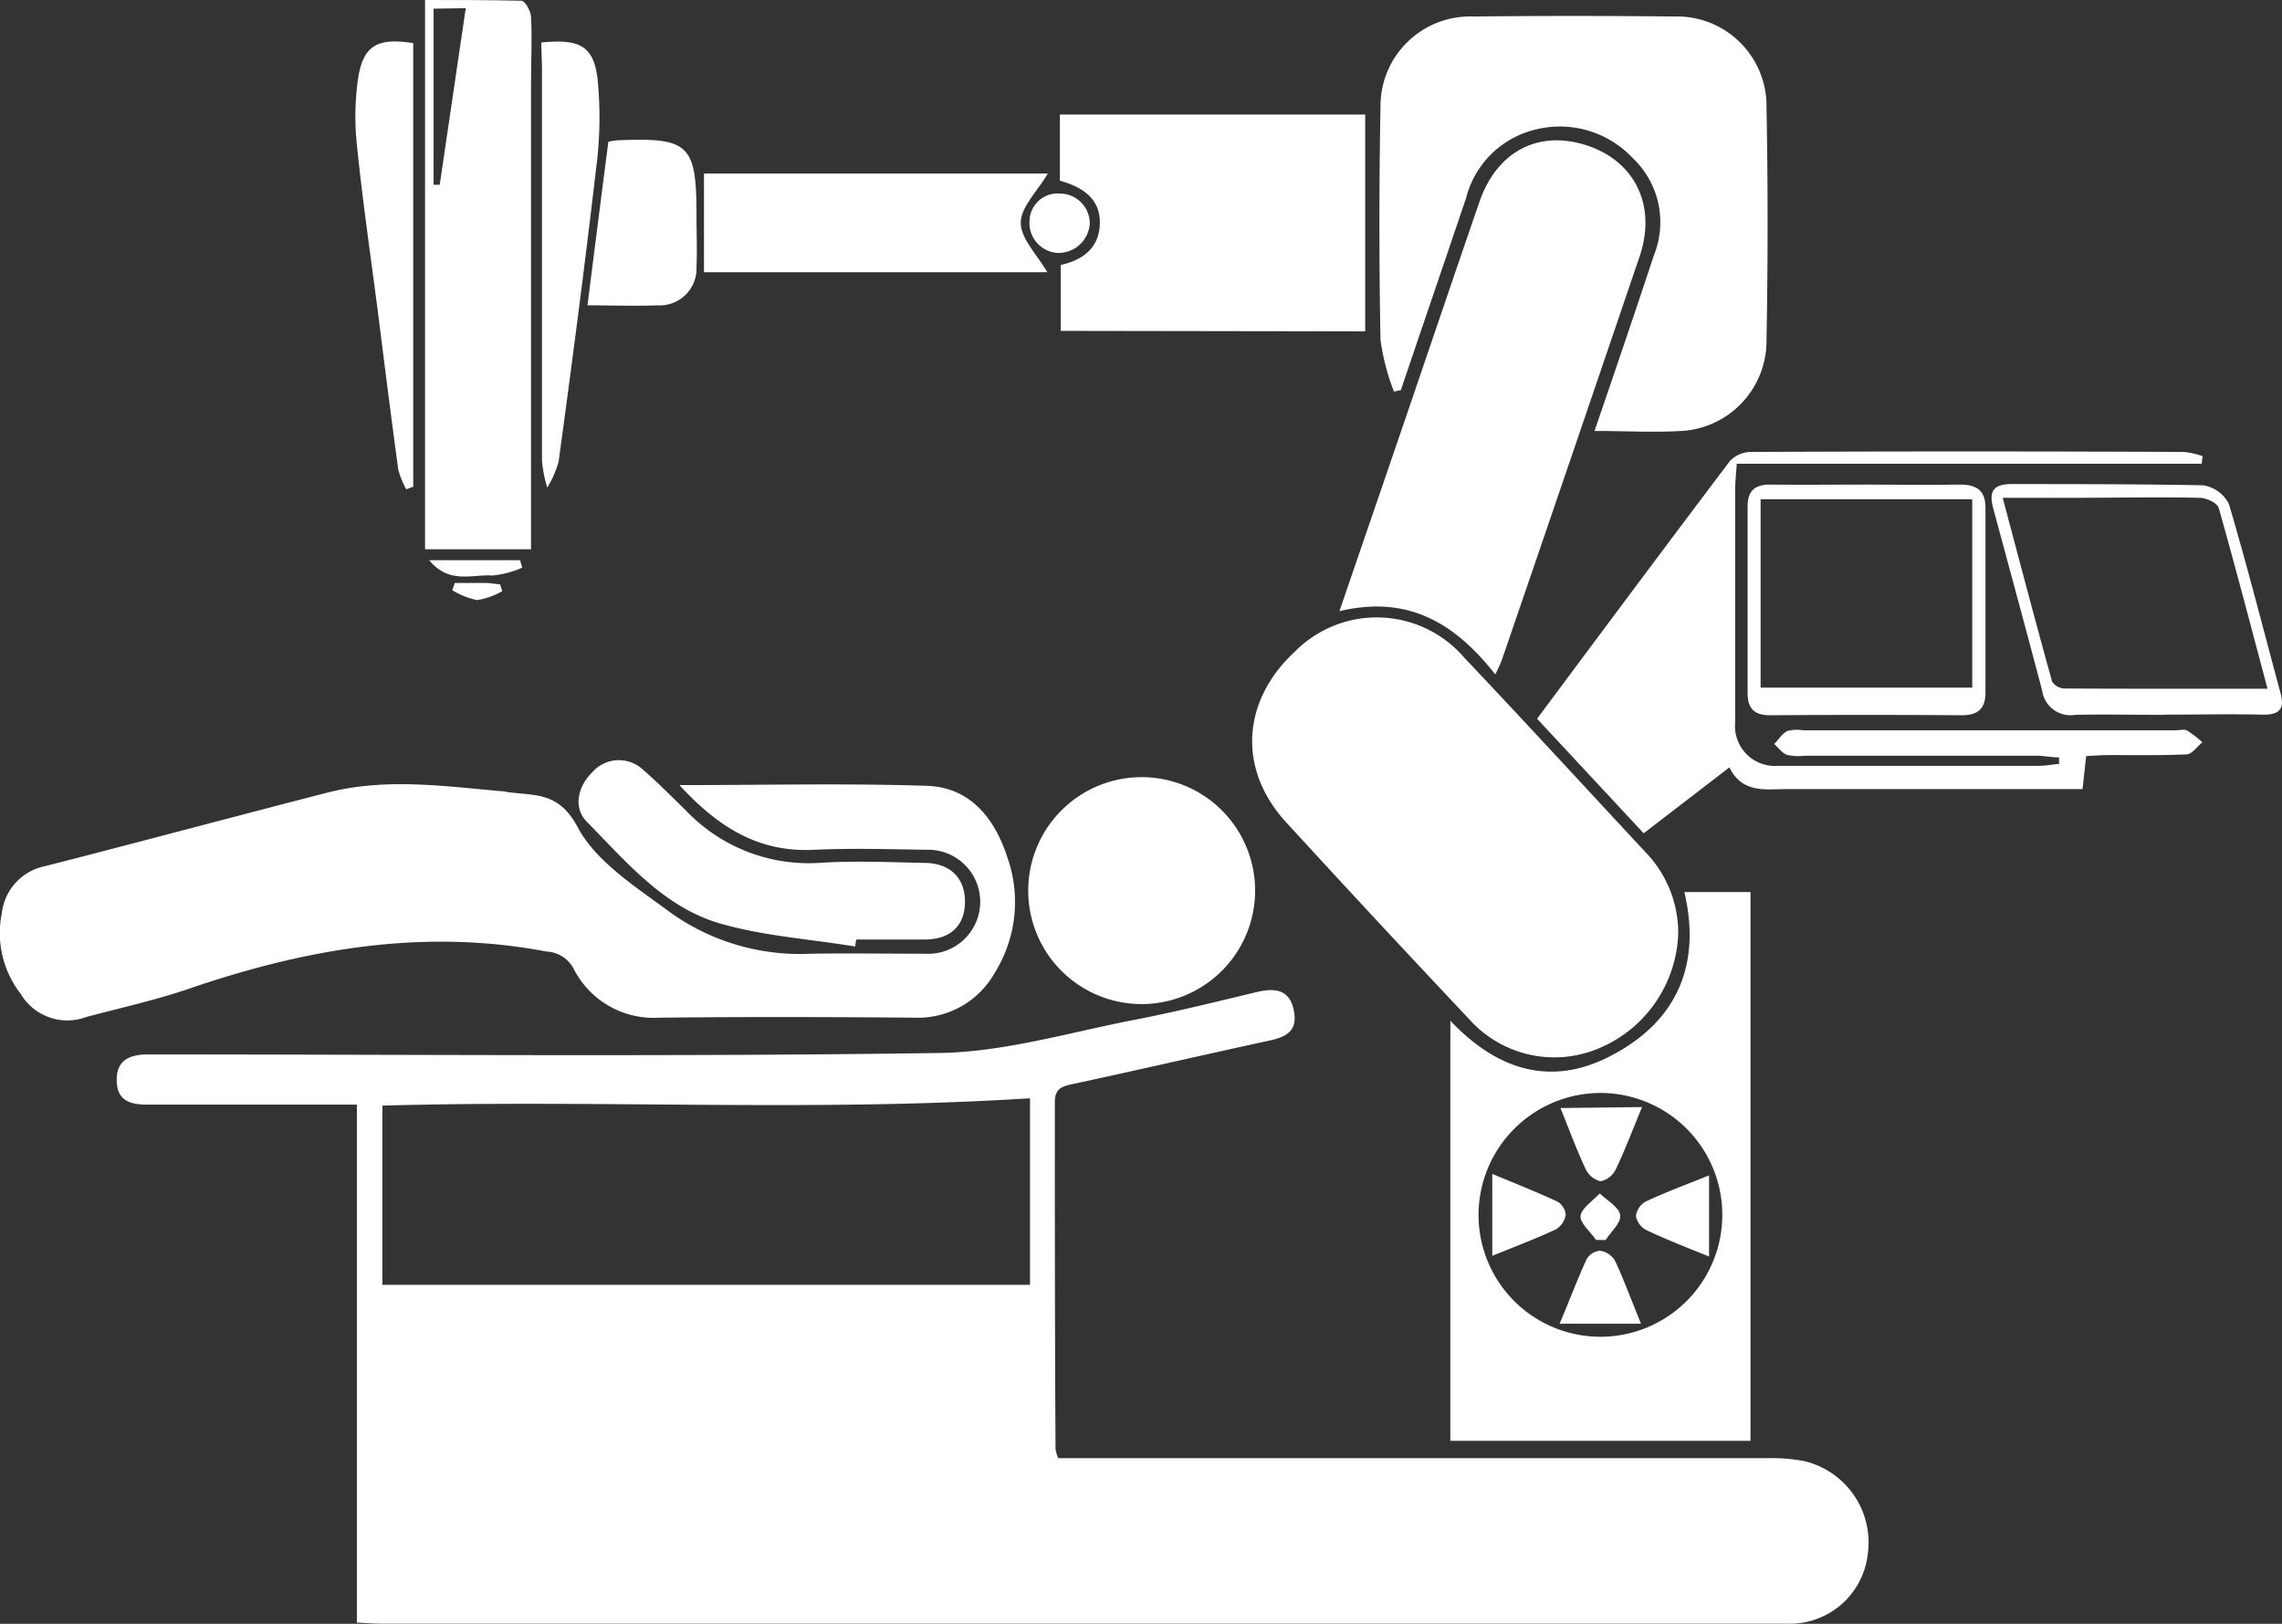
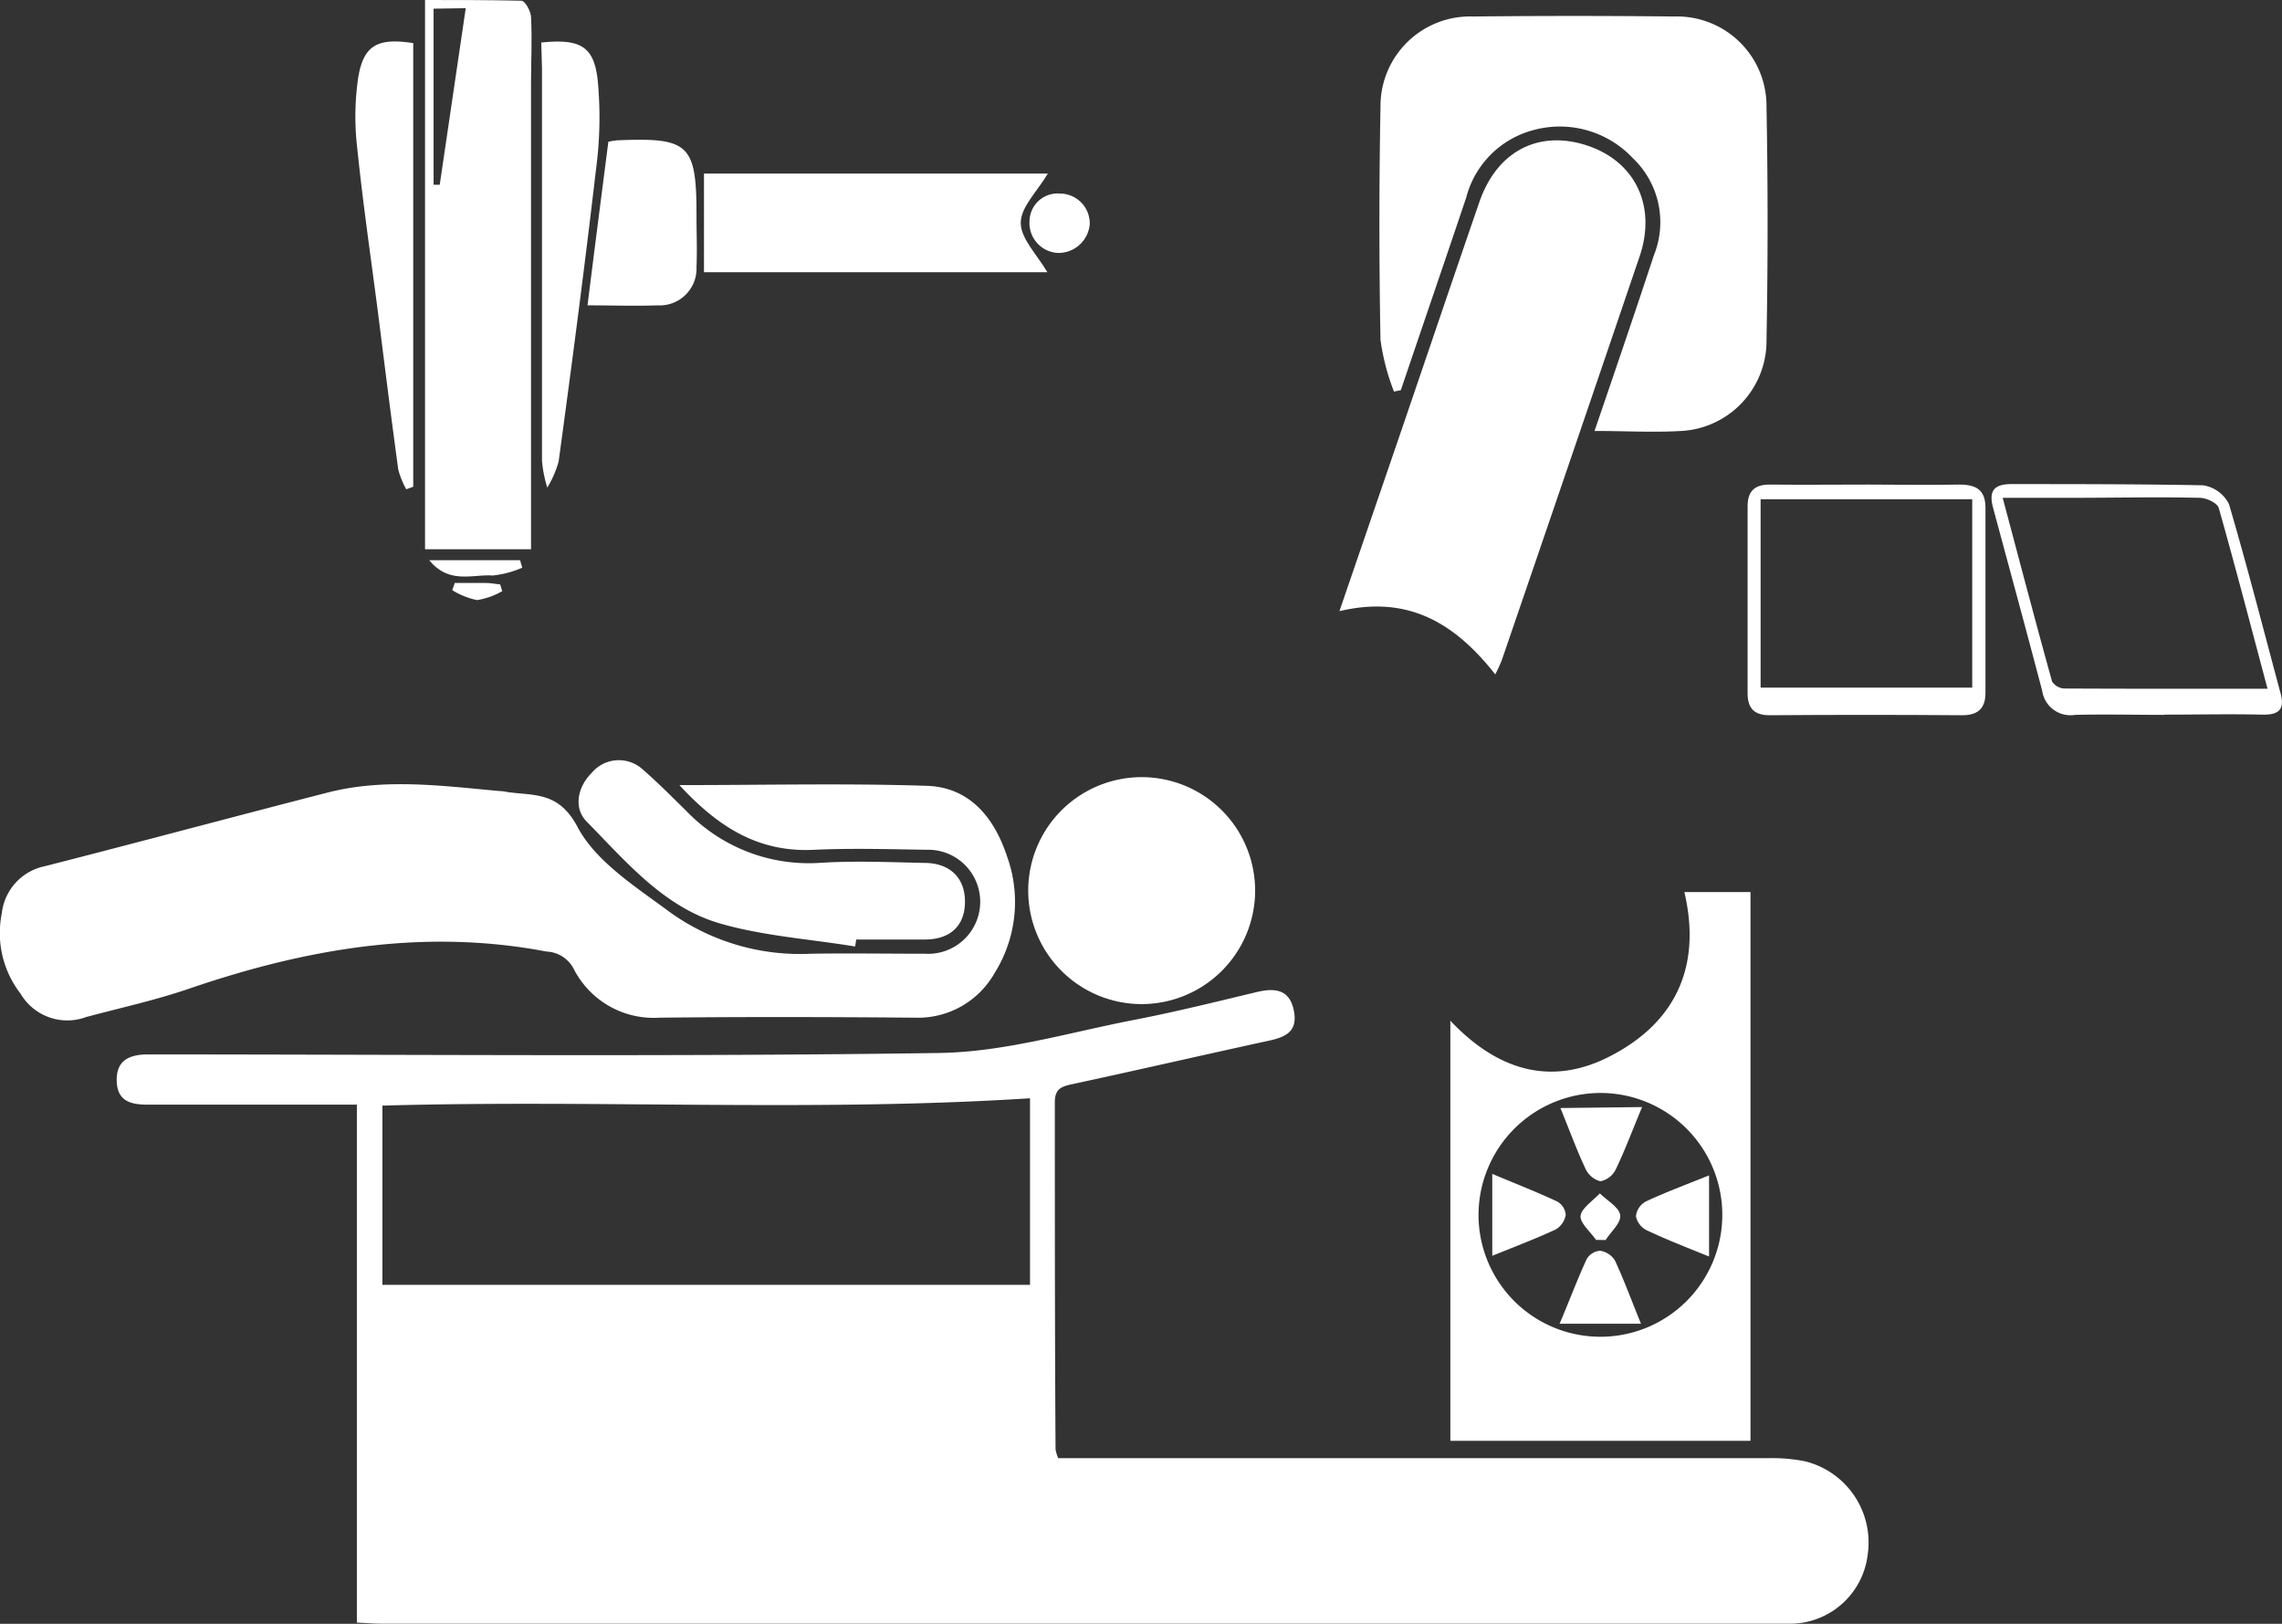
<svg xmlns="http://www.w3.org/2000/svg" id="Layer_1" data-name="Layer 1" viewBox="0 0 189.47 134.81">
  <rect x="0" y="0" width="189.47" height="134.81" fill="#333333" stroke="none" />
  <defs>
    <style>.cls-1{fill:#fff;}</style>
  </defs>
  <title>0</title>
  <path class="cls-1" d="M87.86,121.06h2.25q28.38,0,56.76,0a13.76,13.76,0,0,1,3,.26,6.94,6.94,0,0,1,5.2,7.75,6.5,6.5,0,0,1-6.66,5.73H31.68c-.62,0-1.24-.05-2.05-.09v-43H27.45c-5.06,0-10.12,0-15.18,0-1.46,0-2.55-.31-2.58-2s1.06-2.17,2.61-2.17c21.9,0,43.79.2,65.68-.12,5.42-.08,10.82-1.71,16.2-2.75,3.41-.66,6.79-1.5,10.17-2.31,1.48-.35,2.71-.24,3.07,1.51s-.64,2.22-2.07,2.53C99.92,87.58,94.5,88.83,89.07,90c-.88.19-1.49.35-1.49,1.5,0,9.61,0,19.23.06,28.84A3.75,3.75,0,0,0,87.86,121.06ZM31.75,106.67H85.52V91.18c-17.94,1.15-35.81.1-53.77.61Z" />
  <path class="cls-1" d="M56.41,65.18c7.14,0,13.84-.16,20.53.06,3.6.11,5.63,2.68,6.68,5.88a11.12,11.12,0,0,1-1.05,9.68A7.3,7.3,0,0,1,76,84.49c-7.08-.06-14.17-.08-21.25,0a7.45,7.45,0,0,1-7.14-4.1A2.67,2.67,0,0,0,45.38,79c-10.12-1.93-19.84-.26-29.44,3-2.87,1-5.84,1.65-8.77,2.43a4.5,4.5,0,0,1-5.46-1.93A8.22,8.22,0,0,1,.15,75.82a4.5,4.5,0,0,1,3.59-3.91c7.83-2,15.64-4.1,23.46-6.11,4.76-1.22,9.56-.55,14.35-.12.25,0,.5.07.75.1,2.21.28,4.13,0,5.66,2.89s4.89,5,7.73,7.11a18.52,18.52,0,0,0,11.63,3.4c3.16-.05,6.32,0,9.49,0a4.32,4.32,0,1,0,.11-8.63c-3.1-.05-6.2-.14-9.3,0C63,70.79,59.66,68.7,56.41,65.18Z" />
-   <path class="cls-1" d="M139.34,77.47a10.72,10.72,0,0,1-6.63,9.58A9.47,9.47,0,0,1,122,84.63q-7.68-8.14-15.25-16.4c-4-4.39-3.65-10.05.77-14.14a9.56,9.56,0,0,1,14,.45c5.08,5.37,10.09,10.82,15.13,16.24A9.63,9.63,0,0,1,139.34,77.47Z" />
  <path class="cls-1" d="M132.39,35.78c1.71-5,3.35-9.8,4.93-14.59a7.33,7.33,0,0,0-1.75-8.06,8.31,8.31,0,0,0-8.36-2.3,7.82,7.82,0,0,0-5.47,5.56c-1.79,5.33-3.62,10.64-5.43,16l-.57.12a18.74,18.74,0,0,1-1.12-4.29q-.18-9.67,0-19.36a7.44,7.44,0,0,1,7.69-7.49q8.35-.09,16.7,0a7.43,7.43,0,0,1,7.66,7.52q.18,9.67,0,19.36a7.49,7.49,0,0,1-7.29,7.54C137.15,35.91,134.93,35.78,132.39,35.78Z" />
  <path class="cls-1" d="M120.42,84.74c3.84,4.07,8.27,5.48,13.16,3,5.46-2.76,7.74-7.4,6.27-13.68h5.49v45.56H120.42Zm2.34,16a10.12,10.12,0,1,0,10.2-10A10.14,10.14,0,0,0,122.76,100.78Z" />
  <path class="cls-1" d="M111.21,50.74c1.77-5.17,3.43-10,5.08-14.82,2.18-6.38,4.34-12.77,6.54-19.15,1.46-4.22,4.91-6,8.91-4.7s5.83,5,4.39,9.23q-5.69,16.75-11.43,33.48a12.94,12.94,0,0,1-.55,1.21C120.9,51.87,117.05,49.35,111.21,50.74Z" />
-   <path class="cls-1" d="M136.47,69.18l-8.85-9.51c5.38-7.22,10.66-14.32,16-21.38a2.43,2.43,0,0,1,1.73-.77q18-.08,36,0a7,7,0,0,1,1.53.35l-.08.63H144.2c-.06.89-.13,1.49-.13,2.09q0,9.68,0,19.35a3.31,3.31,0,0,0,3.55,3.64h21.63c.57,0,1.14-.11,1.71-.16v-.54c-.64,0-1.28-.14-1.91-.14H149.88a4.44,4.44,0,0,1-1.51-.07c-.41-.15-.71-.59-1.06-.9.36-.37.65-.86,1.08-1.08a3.15,3.15,0,0,1,1.31-.06h30.93c.31,0,.7-.1.93,0a9.26,9.26,0,0,1,1.3,1c-.44.34-.87,1-1.33,1-2.21.1-4.42.05-6.63.06-.51,0-1,.05-1.69.08l-.3,2.74h-24.5c-1.81,0-3.74.39-4.82-1.8Z" />
-   <path class="cls-1" d="M88.07,27.47V22c1.79-.4,3.2-1.37,3.25-3.45S89.85,15.52,88,15V9.51h25.35v18Z" />
  <path class="cls-1" d="M35.29,0c2.7,0,5.34,0,8,.06.3,0,.78.86.8,1.34.1,1.83,0,3.67,0,5.5q0,18.21,0,36.42V45.6H35.29ZM36,.72V15.34l.51,0c.71-4.83,1.42-9.66,2.16-14.66Z" />
  <path class="cls-1" d="M94.69,83.36a9.42,9.42,0,1,1,9.52-9.27A9.43,9.43,0,0,1,94.69,83.36Z" />
  <path class="cls-1" d="M87,14.41c-.86,1.46-2.25,2.77-2.25,4.09s1.37,2.66,2.21,4.1H58.45V14.41Z" />
  <path class="cls-1" d="M71,78.58c-3.77-.62-7.64-.87-11.28-1.93-4.63-1.37-7.74-5.12-11-8.43-1.1-1.1-.81-2.85.43-4.08a2.94,2.94,0,0,1,4.1-.36c1.29,1.11,2.49,2.33,3.71,3.52A14.08,14.08,0,0,0,68,71.64c2.9-.19,5.82-.06,8.73,0,2.13,0,3.39,1.23,3.39,3.21S78.93,78,76.78,78c-1.9,0-3.79,0-5.69,0Z" />
  <path class="cls-1" d="M34.31,3.58V40.41l-.58.21A7.13,7.13,0,0,1,33.07,39c-.59-4.31-1.13-8.64-1.68-13-.59-4.57-1.26-9.13-1.73-13.71a22.38,22.38,0,0,1,.08-5.84C30.18,3.75,31.36,3.12,34.31,3.58Z" />
  <path class="cls-1" d="M44.94,3.53c3.2-.32,4.35.28,4.68,3.06a32.65,32.65,0,0,1-.14,7.52c-.94,8.08-2,16.15-3.1,24.22a8.63,8.63,0,0,1-.94,2.15A10.38,10.38,0,0,1,45,38.26q0-16.29,0-32.59Z" />
  <path class="cls-1" d="M50.51,11.77a6.18,6.18,0,0,1,.73-.12c6-.25,6.6.31,6.59,6.34,0,1.39.06,2.78,0,4.16a3.06,3.06,0,0,1-3.25,3.2c-1.86.07-3.73,0-5.8,0C49.36,20.7,49.93,16.29,50.51,11.77Z" />
  <path class="cls-1" d="M179.68,59.35c-2.47,0-4.93-.06-7.39,0a2.37,2.37,0,0,1-2.73-2c-1.33-5.06-2.71-10.11-4.07-15.16-.36-1.33-.05-2,1.51-2,5.3,0,10.61,0,15.91.1a2.88,2.88,0,0,1,2.16,1.57c1.53,5.2,2.87,10.46,4.28,15.69.38,1.39-.18,1.81-1.53,1.78-2.71-.06-5.43,0-8.14,0Zm8.59-2.17c-1.37-5.12-2.65-10.06-4.05-15-.12-.42-1-.84-1.58-.85-3.54-.08-7.08,0-10.62,0h-5.74c1.41,5.3,2.72,10.28,4.1,15.25a1.29,1.29,0,0,0,1,.58C177,57.19,182.5,57.18,188.27,57.18Z" />
  <path class="cls-1" d="M155.12,40.23c2.52,0,5,.05,7.58,0,1.42,0,2.15.48,2.15,1.93,0,5.12,0,10.23,0,15.35,0,1.31-.62,1.89-2,1.87q-8-.06-15.92,0c-1.33,0-1.83-.63-1.83-1.83,0-5.18,0-10.36,0-15.53,0-1.25.6-1.81,1.88-1.79C149.69,40.26,152.4,40.23,155.12,40.23Zm-8.94,1.22V57.09h17.57V41.45Z" />
  <path class="cls-1" d="M90.48,18.61A2.61,2.61,0,0,1,87.83,21a2.49,2.49,0,0,1-2.35-2.68A2.33,2.33,0,0,1,88,16.07,2.48,2.48,0,0,1,90.48,18.61Z" />
  <path class="cls-1" d="M35.64,46.51h7.54l.18.62a8.15,8.15,0,0,1-2.47.65C39.24,47.66,37.29,48.53,35.64,46.51Z" />
  <path class="cls-1" d="M37.76,48.4h2.55c.41,0,.81.08,1.22.12l.17.56a6.18,6.18,0,0,1-2.09.74A6.48,6.48,0,0,1,37.55,49Z" />
  <path class="cls-1" d="M136.34,91.91c-.86,2.06-1.45,3.65-2.18,5.16a1.8,1.8,0,0,1-1.28,1,1.86,1.86,0,0,1-1.22-1c-.72-1.52-1.3-3.11-2.1-5.08Z" />
  <path class="cls-1" d="M129.49,109.9c.85-2,1.49-3.73,2.25-5.37a1.41,1.41,0,0,1,1.11-.69,1.75,1.75,0,0,1,1.23.8c.74,1.58,1.34,3.23,2.17,5.26Z" />
  <path class="cls-1" d="M123.9,104.26v-6.8c2.08.87,3.77,1.53,5.41,2.3a1.4,1.4,0,0,1,.69,1.11,1.75,1.75,0,0,1-.83,1.2C127.59,102.81,125.94,103.43,123.9,104.26Z" />
  <path class="cls-1" d="M141.9,104.32c-2-.81-3.61-1.44-5.19-2.19a1.65,1.65,0,0,1-.88-1.16,1.58,1.58,0,0,1,.8-1.21c1.59-.75,3.24-1.36,5.27-2.18Z" />
  <path class="cls-1" d="M132.52,102.94c-.47-.67-1.35-1.4-1.29-2s1-1.24,1.6-1.86c.6.59,1.59,1.13,1.69,1.79s-.77,1.38-1.21,2.08Z" />
</svg>